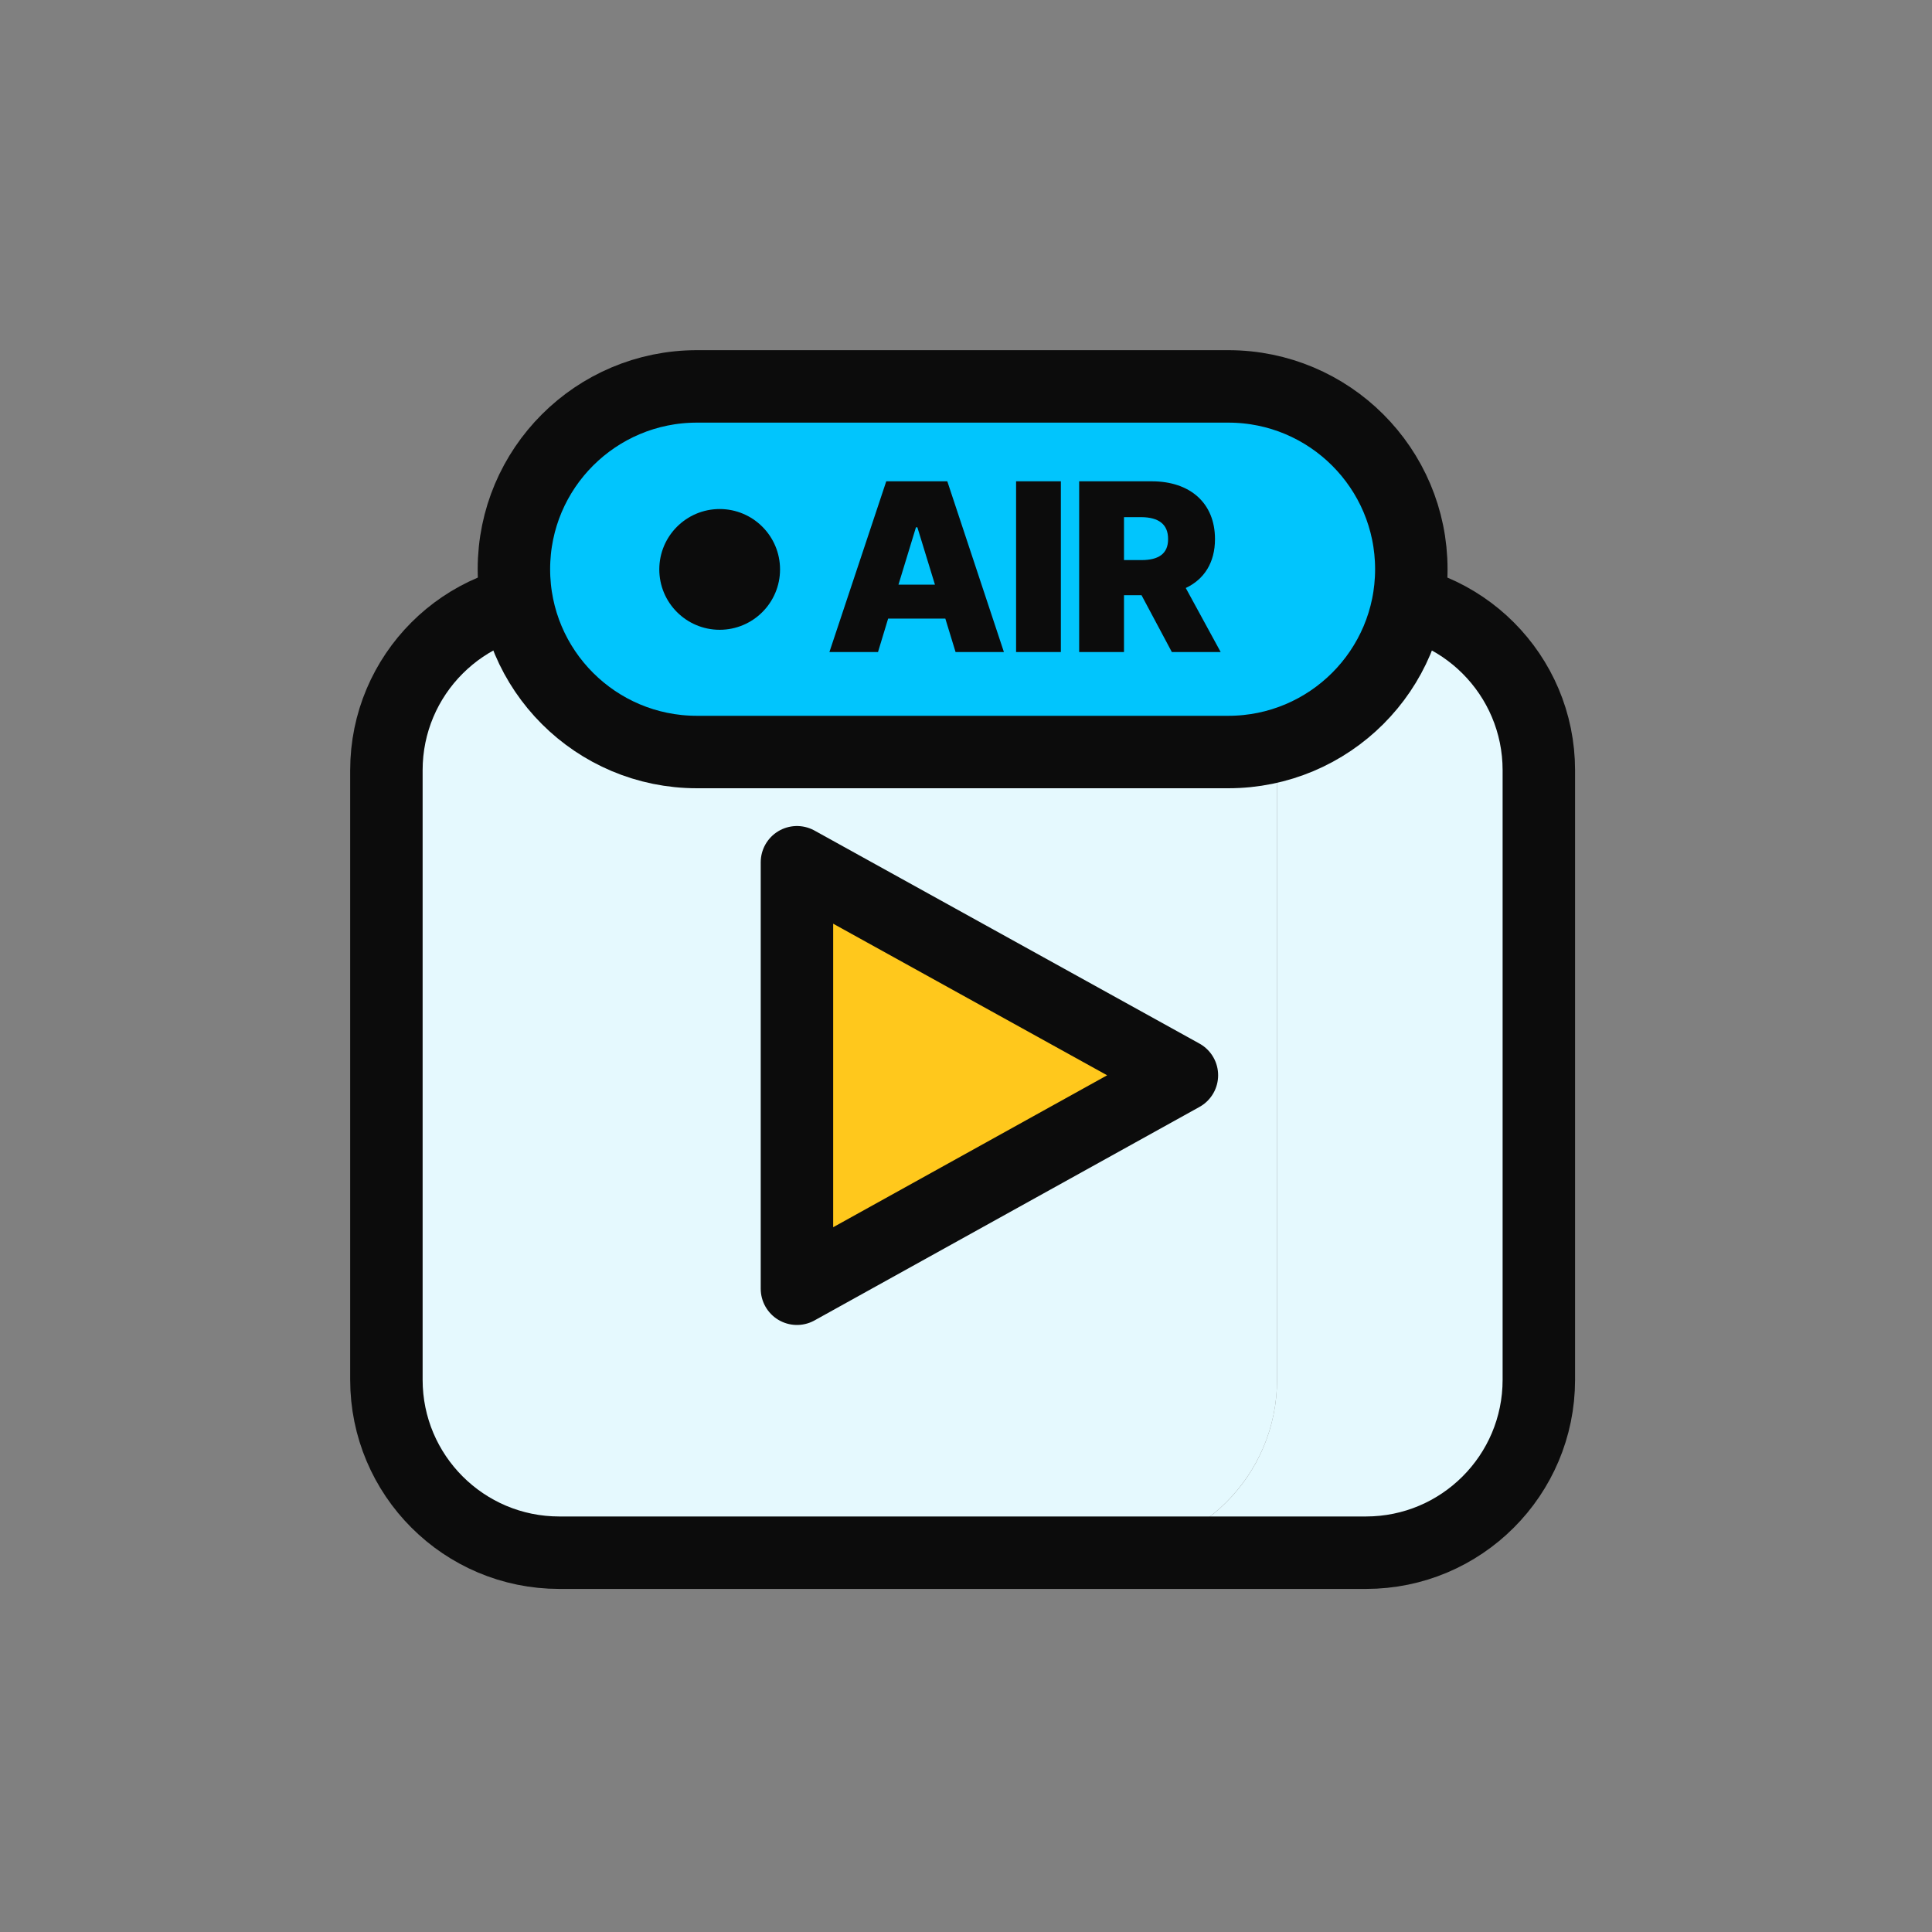
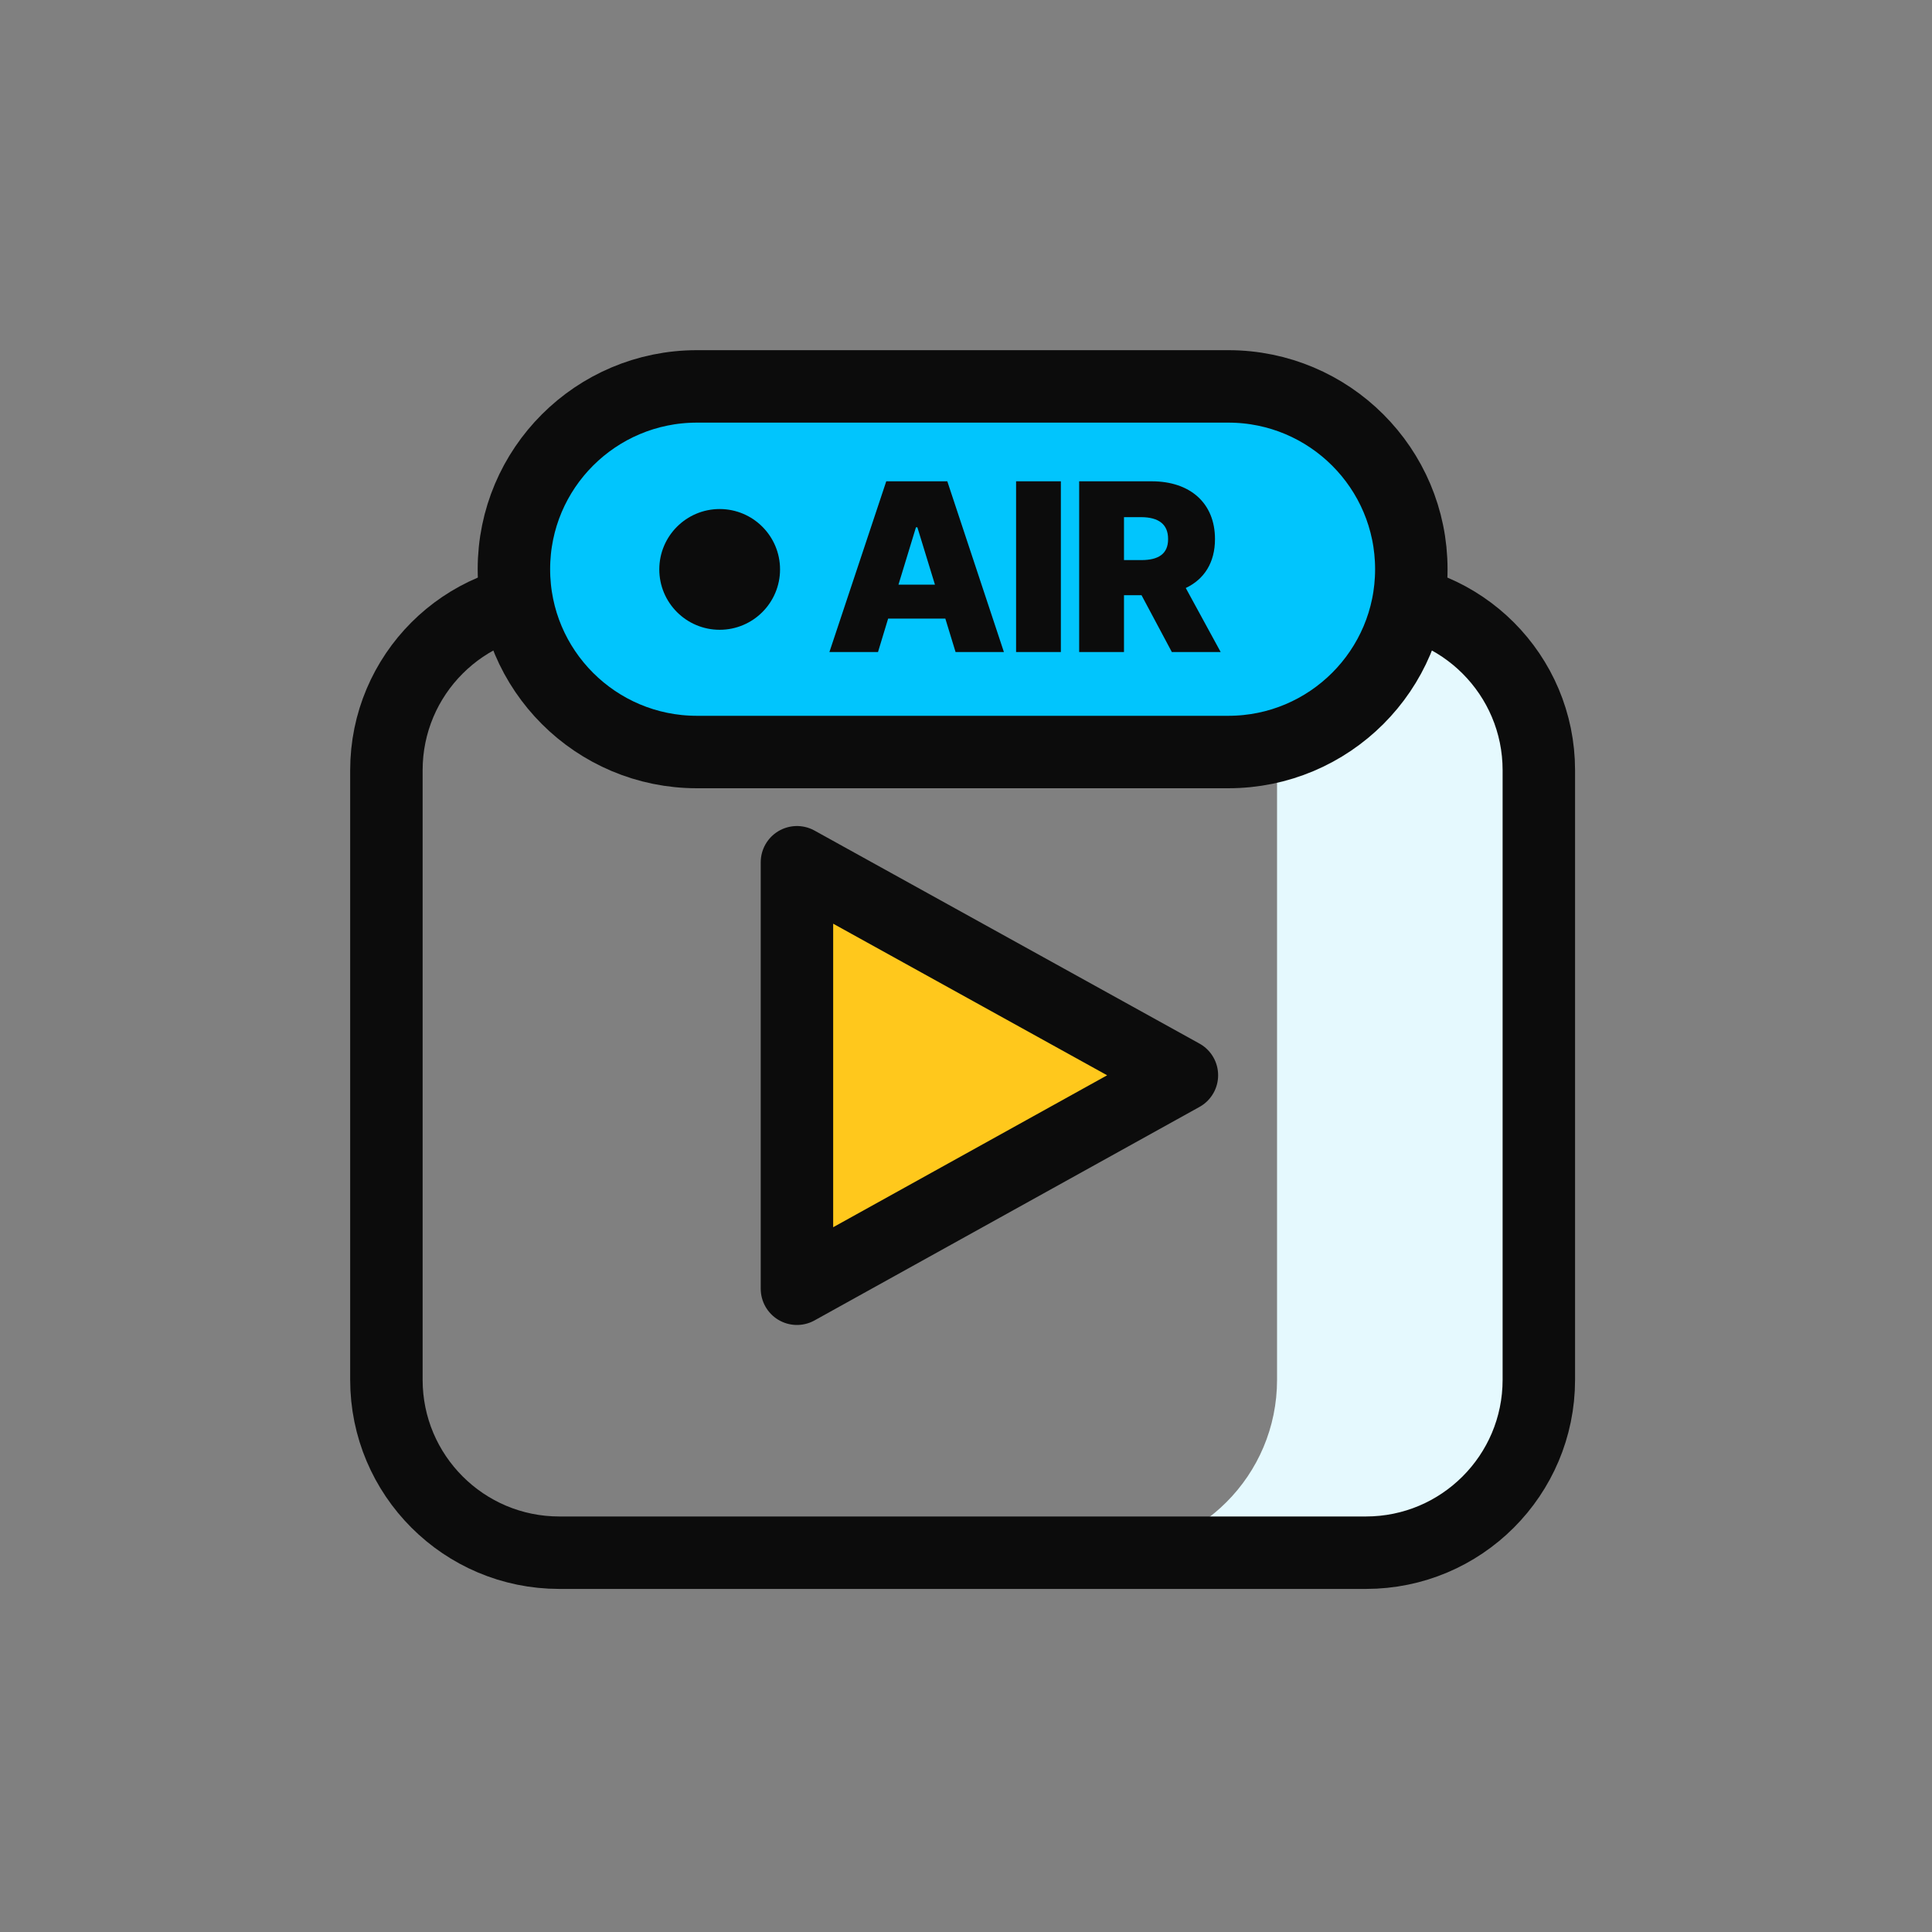
<svg xmlns="http://www.w3.org/2000/svg" width="40" height="40" viewBox="0 0 40 40" fill="none">
  <rect x="0" y="0" width="40" height="40" fill="#808080" stroke="none" />
  <path d="M13.49 9.551V12.921" stroke="#0C0C0C" stroke-width="1.5" stroke-linecap="round" stroke-linejoin="round" />
  <path d="M26.37 9.551V12.921" stroke="#0C0C0C" stroke-width="1.5" stroke-linecap="round" stroke-linejoin="round" />
-   <path d="M22.86 12.367H11.58C9.603 12.367 8 13.97 8 15.947V28.567C8 30.544 9.603 32.147 11.58 32.147H22.86C24.837 32.147 26.44 30.544 26.44 28.567V15.947C26.44 13.97 24.837 12.367 22.86 12.367Z" fill="#E5F9FE" />
-   <path d="M28.28 12.367H22.86C24.84 12.367 26.44 13.967 26.44 15.947V28.567C26.44 30.547 24.84 32.147 22.86 32.147H28.28C30.26 32.147 31.86 30.547 31.86 28.567V15.947C31.86 13.967 30.26 12.367 28.28 12.367Z" fill="#E5F9FE" />
+   <path d="M28.28 12.367H22.86C24.84 12.367 26.44 13.967 26.44 15.947V28.567C26.44 30.547 24.84 32.147 22.86 32.147H28.28C30.26 32.147 31.86 30.547 31.86 28.567V15.947C31.86 13.967 30.26 12.367 28.28 12.367" fill="#E5F9FE" />
  <path d="M28.28 12.367H11.58C9.603 12.367 8 13.97 8 15.947V28.567C8 30.544 9.603 32.147 11.58 32.147H28.28C30.257 32.147 31.86 30.544 31.86 28.567V15.947C31.86 13.97 30.257 12.367 28.28 12.367Z" stroke="#0C0C0C" stroke-width="1.5" stroke-linecap="round" stroke-linejoin="round" />
  <path d="M16.5 17.852V26.682L24.47 22.262L16.5 17.852Z" fill="#FFC81C" stroke="#0C0C0C" stroke-width="1.5" stroke-linecap="round" stroke-linejoin="round" />
  <path d="M25.43 8H14.43C12.336 8 10.64 9.695 10.64 11.785C10.64 13.875 12.336 15.57 14.43 15.57H25.43C27.523 15.57 29.22 13.875 29.22 11.785C29.22 9.695 27.523 8 25.43 8Z" fill="#01C5FD" stroke="#0C0C0C" stroke-width="1.5" stroke-linecap="round" stroke-linejoin="round" />
  <path d="M14.9 13.039C15.59 13.039 16.15 12.479 16.15 11.789C16.15 11.099 15.59 10.539 14.9 10.539C14.21 10.539 13.65 11.099 13.65 11.789C13.65 12.479 14.21 13.039 14.9 13.039Z" fill="#0C0C0C" />
  <path d="M18.178 13.5H17.172L18.349 9.965H19.613L20.785 13.5H19.784L19.572 12.807H18.388L18.178 13.5ZM18.602 12.104H19.357L18.993 10.917H18.964L18.602 12.104ZM21.964 9.965V13.5H21.037V9.965H21.964ZM22.343 13.5V9.965H23.847C24.638 9.965 25.155 10.414 25.155 11.161C25.155 11.649 24.931 11.994 24.55 12.174L25.273 13.5H24.262L23.634 12.323H23.271V13.5H22.343ZM23.271 11.596H23.632C23.981 11.596 24.186 11.469 24.184 11.161C24.186 10.849 23.981 10.71 23.632 10.707H23.271V11.596Z" fill="#0C0C0C" />
</svg>